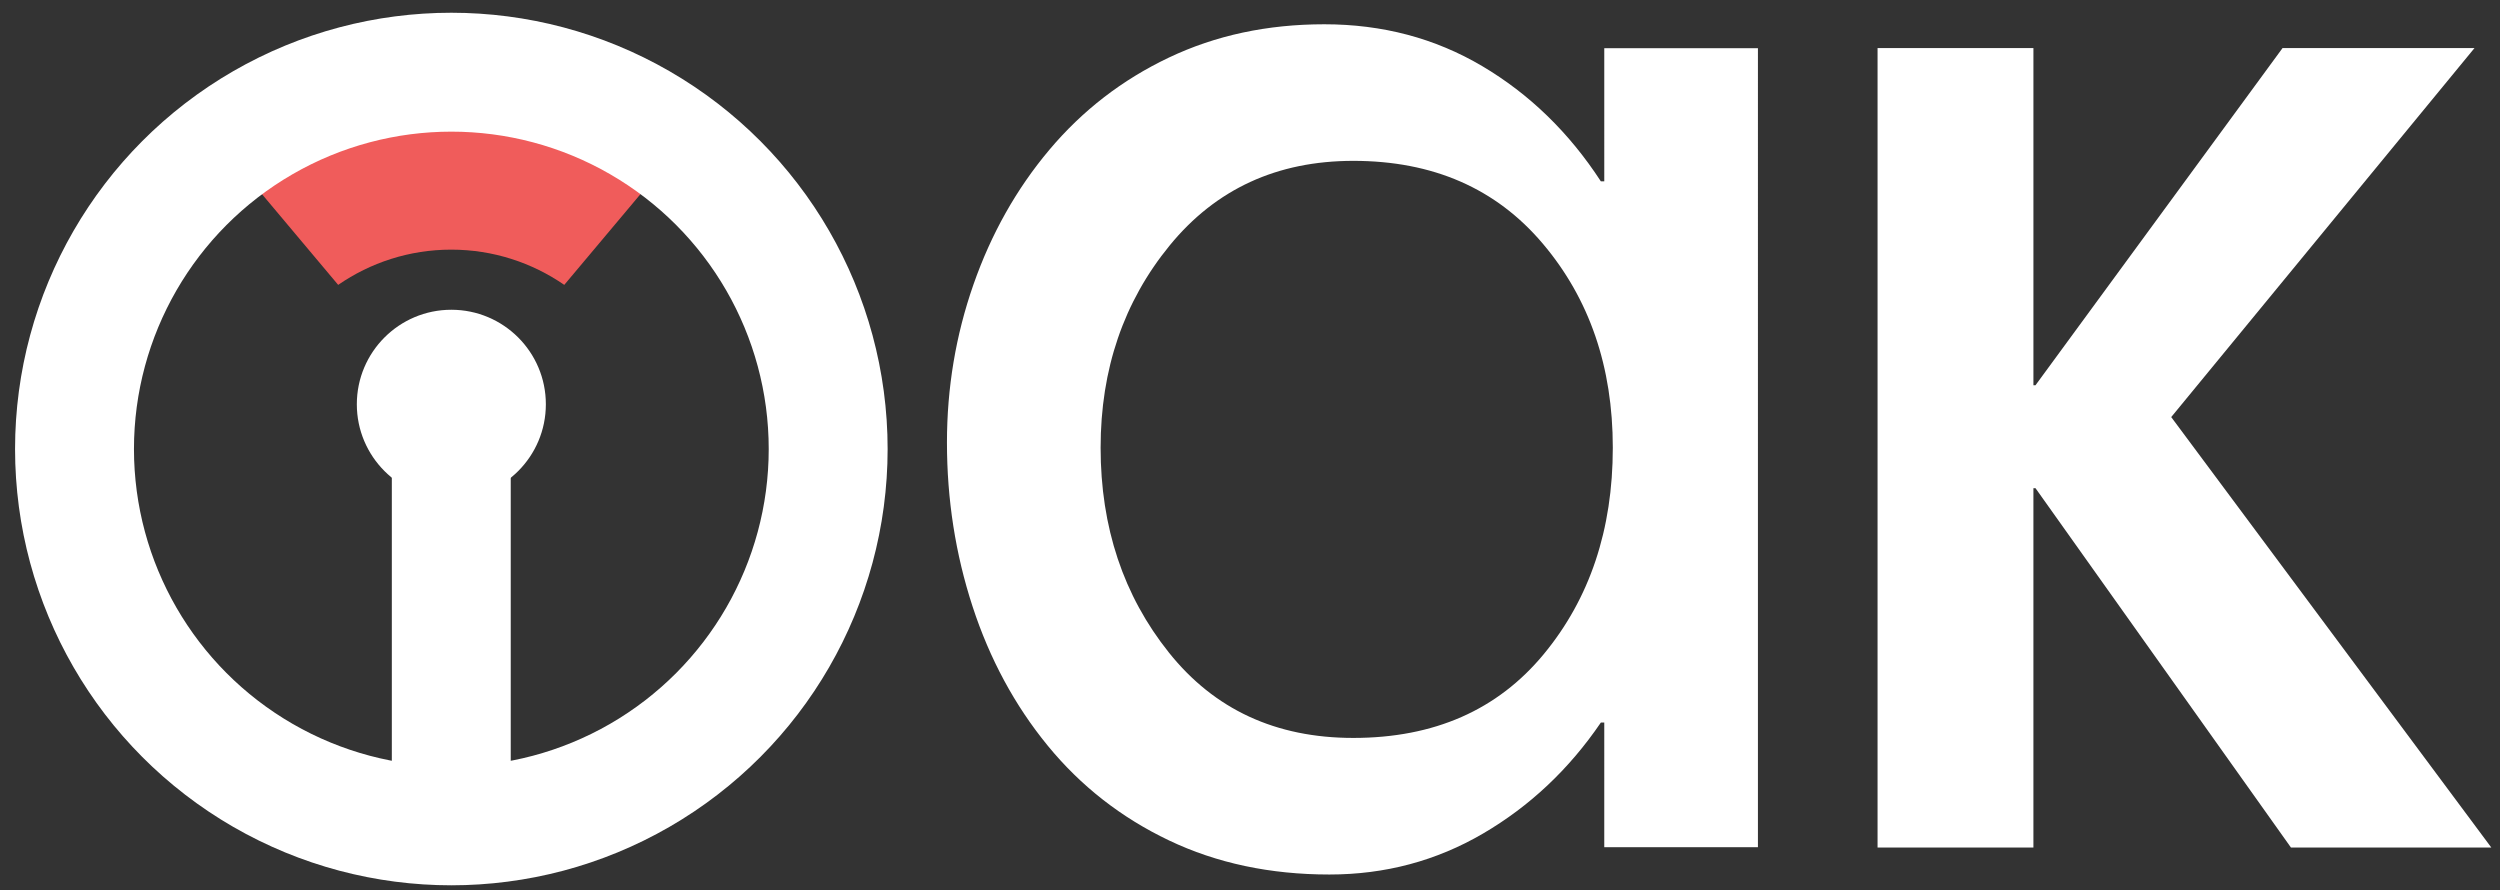
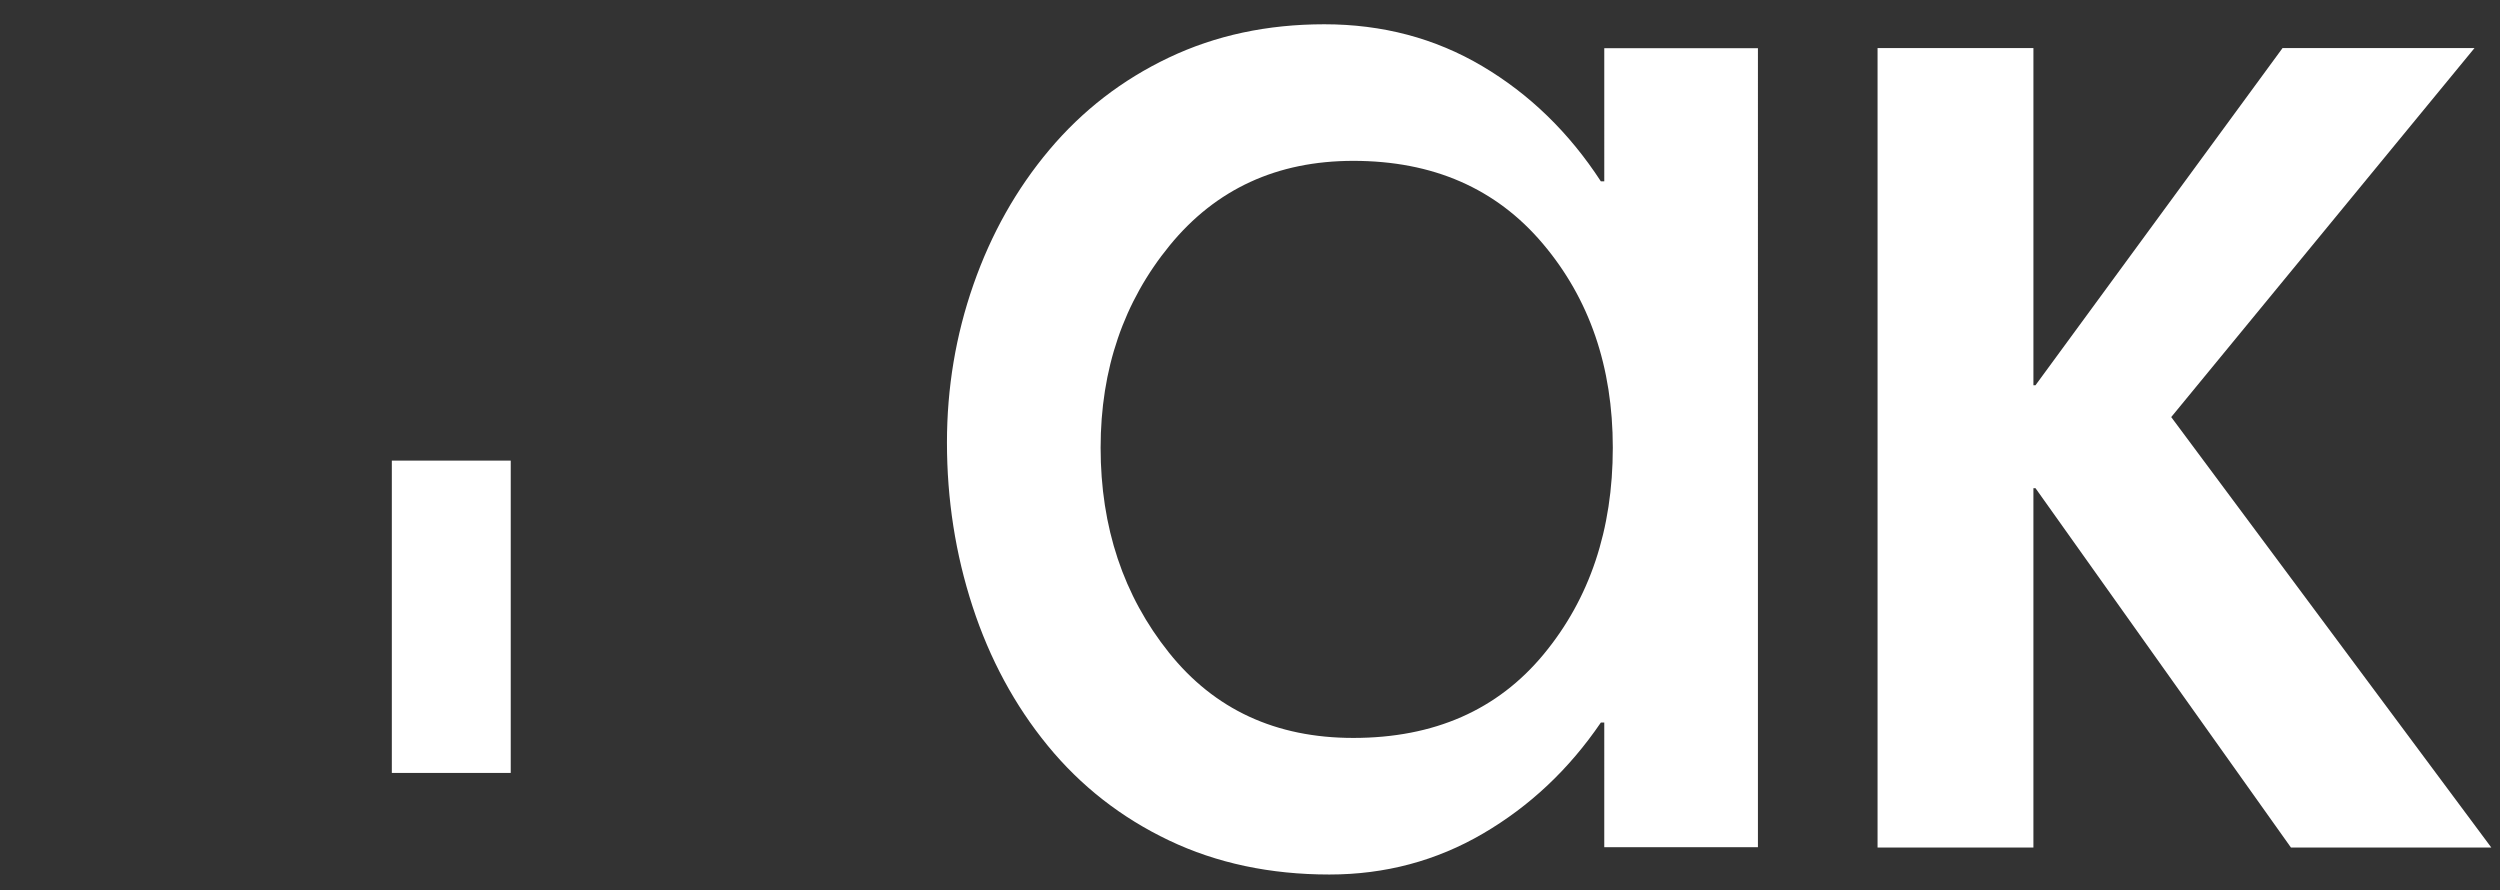
<svg xmlns="http://www.w3.org/2000/svg" version="1.1" id="Layer_1" x="0px" y="0px" viewBox="0 0 205 73" style="enable-background:new 0 0 205 73;" xml:space="preserve">
  <rect x="0" y="0" width="205" height="73" fill="#333333" stroke="none" />
  <style type="text/css">
	.st0{fill:#FFFFFF;}
	.st1{fill:#27AAE1;}
	.st2{fill:#F05C5B;}
	.st3{fill:none;stroke:#FFFFFF;stroke-width:9.75;stroke-miterlimit:10;}
</style>
  <path class="st0" d="M144.15,69.47h-12.6V59.25h-0.28c-2.61,3.83-5.83,6.86-9.66,9.1c-3.83,2.24-8.03,3.36-12.6,3.36  c-4.85,0-9.24-0.93-13.16-2.8s-7.23-4.46-9.94-7.77c-2.71-3.31-4.76-7.12-6.16-11.41c-1.4-4.29-2.1-8.77-2.1-13.44  c0-4.48,0.72-8.8,2.17-12.95c1.45-4.15,3.52-7.84,6.23-11.06c2.71-3.22,5.97-5.74,9.8-7.56c3.83-1.82,8.07-2.73,12.74-2.73  c4.76,0,9.08,1.14,12.95,3.43c3.87,2.29,7.12,5.44,9.73,9.45h0.28V3.95h12.6V69.47z M126.58,53.65c3.78-4.57,5.67-10.22,5.67-16.94  c0-6.63-1.91-12.2-5.74-16.73c-3.83-4.53-9.01-6.79-15.54-6.79c-6.25,0-11.27,2.31-15.05,6.93c-3.78,4.62-5.67,10.15-5.67,16.59  c0,6.53,1.87,12.13,5.6,16.8c3.73,4.67,8.77,7,15.12,7C117.6,60.51,122.8,58.22,126.58,53.65z" />
  <path class="st0" d="M187.17,3.94h15.74L178.04,34.2l26.25,35.3h-16.43l-20.95-29.47h-0.17v29.47h-12.78V3.94h12.78v27.65h0.17  L187.17,3.94z" />
-   <polygon class="st1" points="38.61,-3.52 37.96,-3.52 37.96,-3.52 38.61,-3.52 " />
-   <path class="st2" d="M27.73,23.36c2.64-1.82,5.83-2.89,9.27-2.89c3.44,0,6.63,1.07,9.27,2.89l6.29-7.49  c-4.35-3.23-9.73-5.15-15.56-5.15c-5.82,0-11.21,1.92-15.56,5.15L27.73,23.36z" />
  <rect x="32.13" y="37.77" class="st0" width="9.75" height="25.61" />
-   <circle class="st3" cx="37.01" cy="36.82" r="30.9" />
  <polygon class="st1" points="37.33,-3.54 36.68,-3.54 36.68,-3.54 37.33,-3.54 " />
-   <circle class="st0" cx="37.01" cy="33.15" r="7.75" />
</svg>